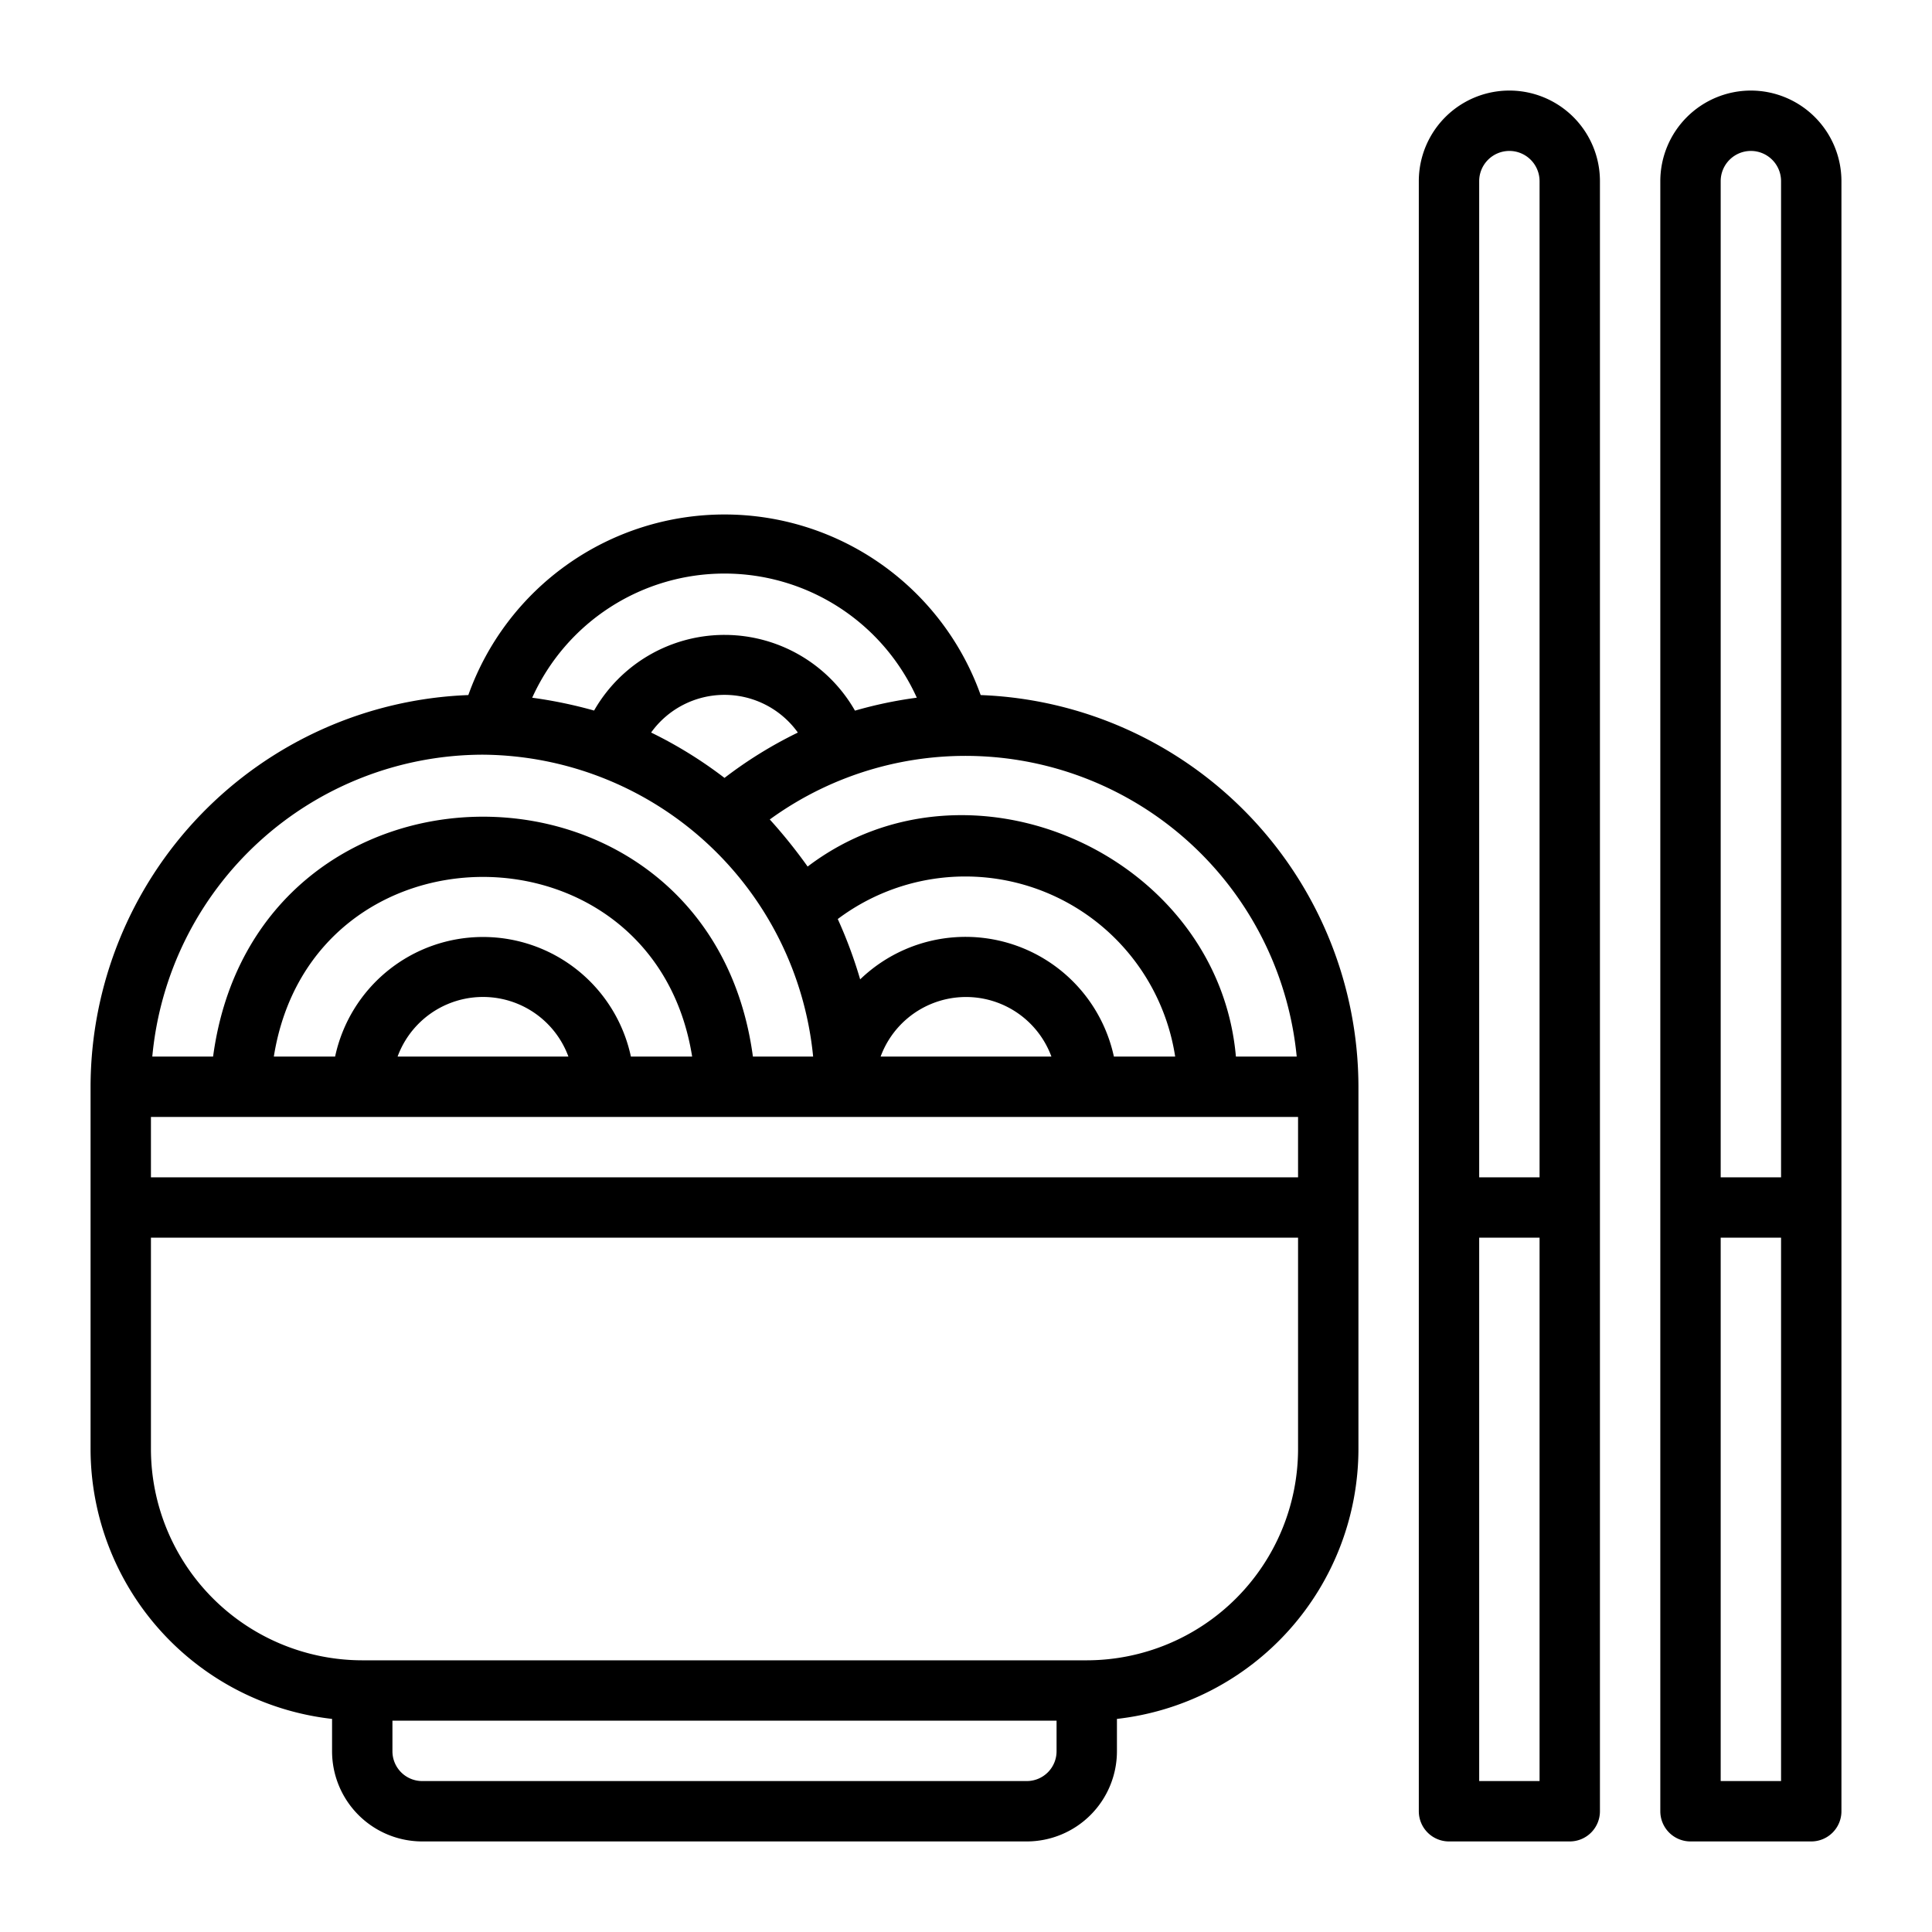
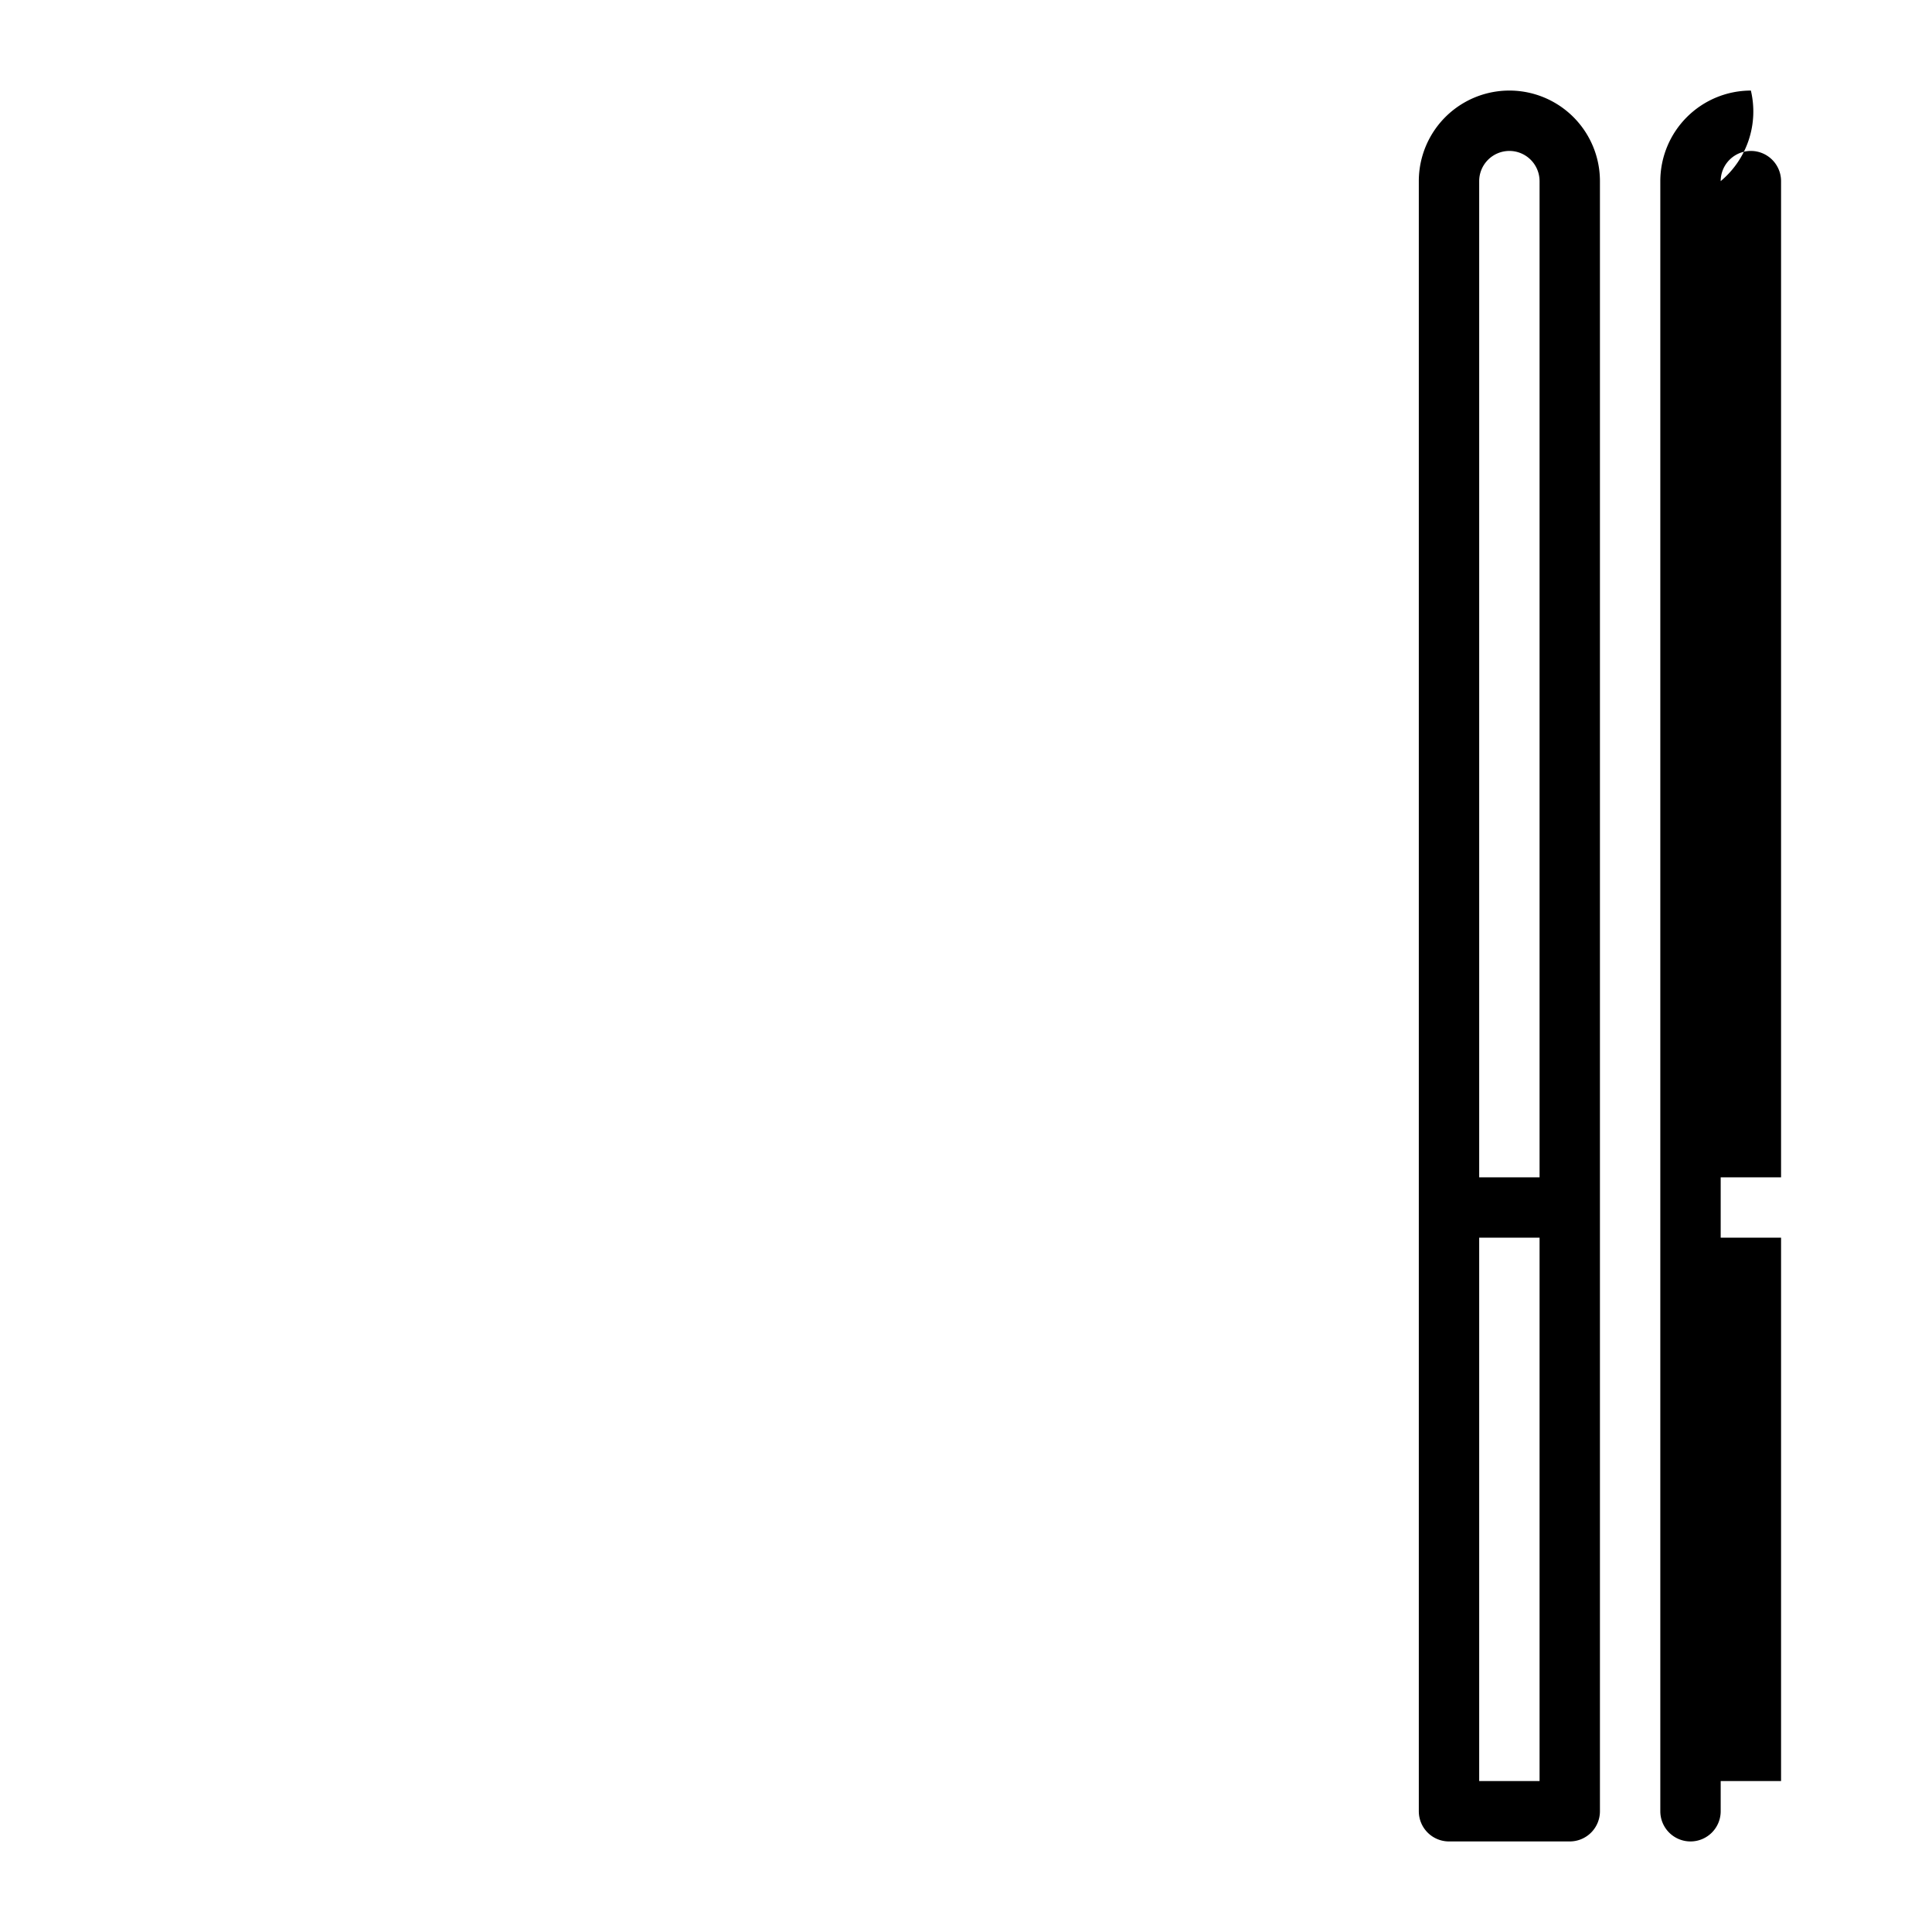
<svg xmlns="http://www.w3.org/2000/svg" fill="#000000" width="800px" height="800px" viewBox="0 0 64 64" data-name="Layer 1" id="Layer_1">
  <path d="M52,61a1,1,0,0,0,1-1V6a3,3,0,0,0-6,0V60a1,1,0,0,0,1,1Zm-3-2V41h2V59ZM50,5a1.001,1.001,0,0,1,1,1V39H49V6A1.001,1.001,0,0,1,50,5Z" />
-   <path d="M58,3a3.003,3.003,0,0,0-3,3V60a1,1,0,0,0,1,1h4a1,1,0,0,0,1-1V6A3.003,3.003,0,0,0,58,3Zm0,2a1.001,1.001,0,0,1,1,1V39H57V6A1.001,1.001,0,0,1,58,5ZM57,59V41h2V59Z" />
-   <path d="M32.486,23.025a9.01,9.01,0,0,0-16.972,0A13.005,13.005,0,0,0,3,36V48a9.01,9.01,0,0,0,8,8.941v1.074A2.989,2.989,0,0,0,13.986,61H34.014A2.989,2.989,0,0,0,37,58.015V56.941A9.01,9.01,0,0,0,45,48V36A13.005,13.005,0,0,0,32.486,23.025ZM24,19a6.988,6.988,0,0,1,6.37,4.112,14.057,14.057,0,0,0-2.048.429,4.977,4.977,0,0,0-8.642-.003,15.099,15.099,0,0,0-2.05-.425A6.988,6.988,0,0,1,24,19Zm3.752,11.444A7.035,7.035,0,0,1,38.929,35h-2.03a5.029,5.029,0,0,0-8.405-2.557A15.159,15.159,0,0,0,27.752,30.444ZM43,39H5V37H43ZM20.899,35a5.01,5.01,0,0,0-9.798,0h-2.03c1.268-7.937,12.592-7.932,13.857,0Zm-2.07,0H13.171A3.014,3.014,0,0,1,18.829,35Zm10.343,0a3.014,3.014,0,0,1,5.657,0ZM26.398,24.283a14.143,14.143,0,0,0-2.398,1.486,14.305,14.305,0,0,0-2.431-1.503,2.99,2.99,0,0,1,4.86,0C26.419,24.271,26.409,24.277,26.398,24.283ZM16,25A11.075,11.075,0,0,1,26.936,35H24.941C23.514,24.402,8.482,24.409,7.059,35H5.045A11.015,11.015,0,0,1,16,25ZM35,58.015A.987.987,0,0,1,34.014,59H13.986A.987.987,0,0,1,13,58.015V57H35ZM36,55H12a7.008,7.008,0,0,1-7-7V41H43v7A7.008,7.008,0,0,1,36,55Zm4.941-20c-.586-6.653-8.805-10.38-14.187-6.294a17.07,17.07,0,0,0-1.254-1.56A11.025,11.025,0,0,1,42.955,35Z" />
+   <path d="M58,3a3.003,3.003,0,0,0-3,3V60a1,1,0,0,0,1,1a1,1,0,0,0,1-1V6A3.003,3.003,0,0,0,58,3Zm0,2a1.001,1.001,0,0,1,1,1V39H57V6A1.001,1.001,0,0,1,58,5ZM57,59V41h2V59Z" />
</svg>